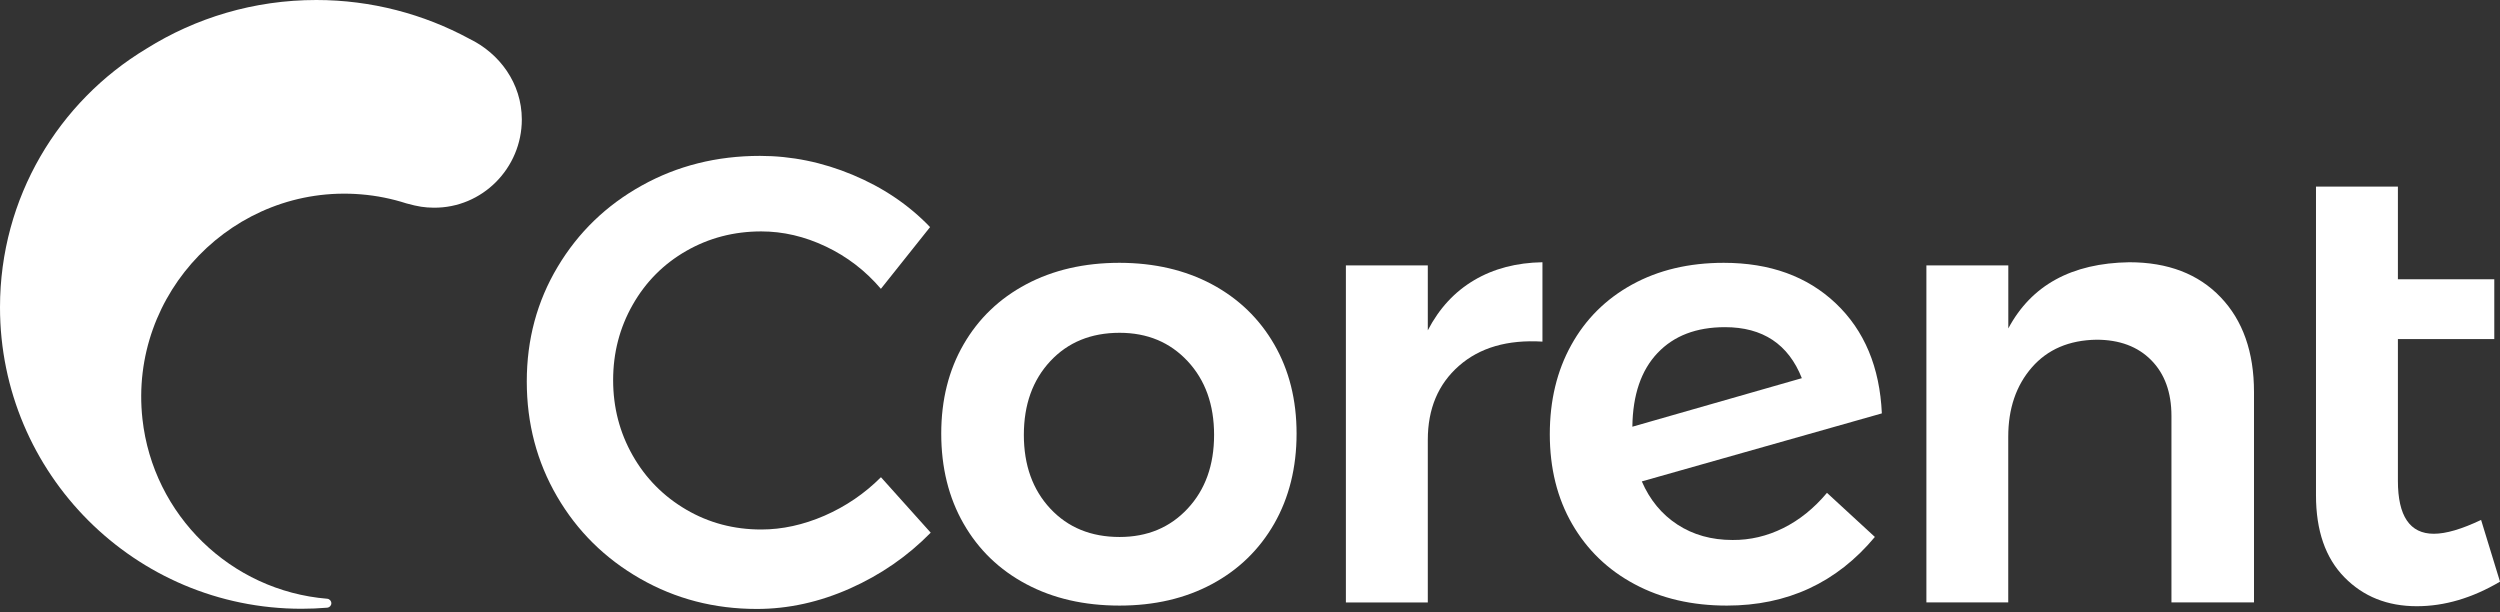
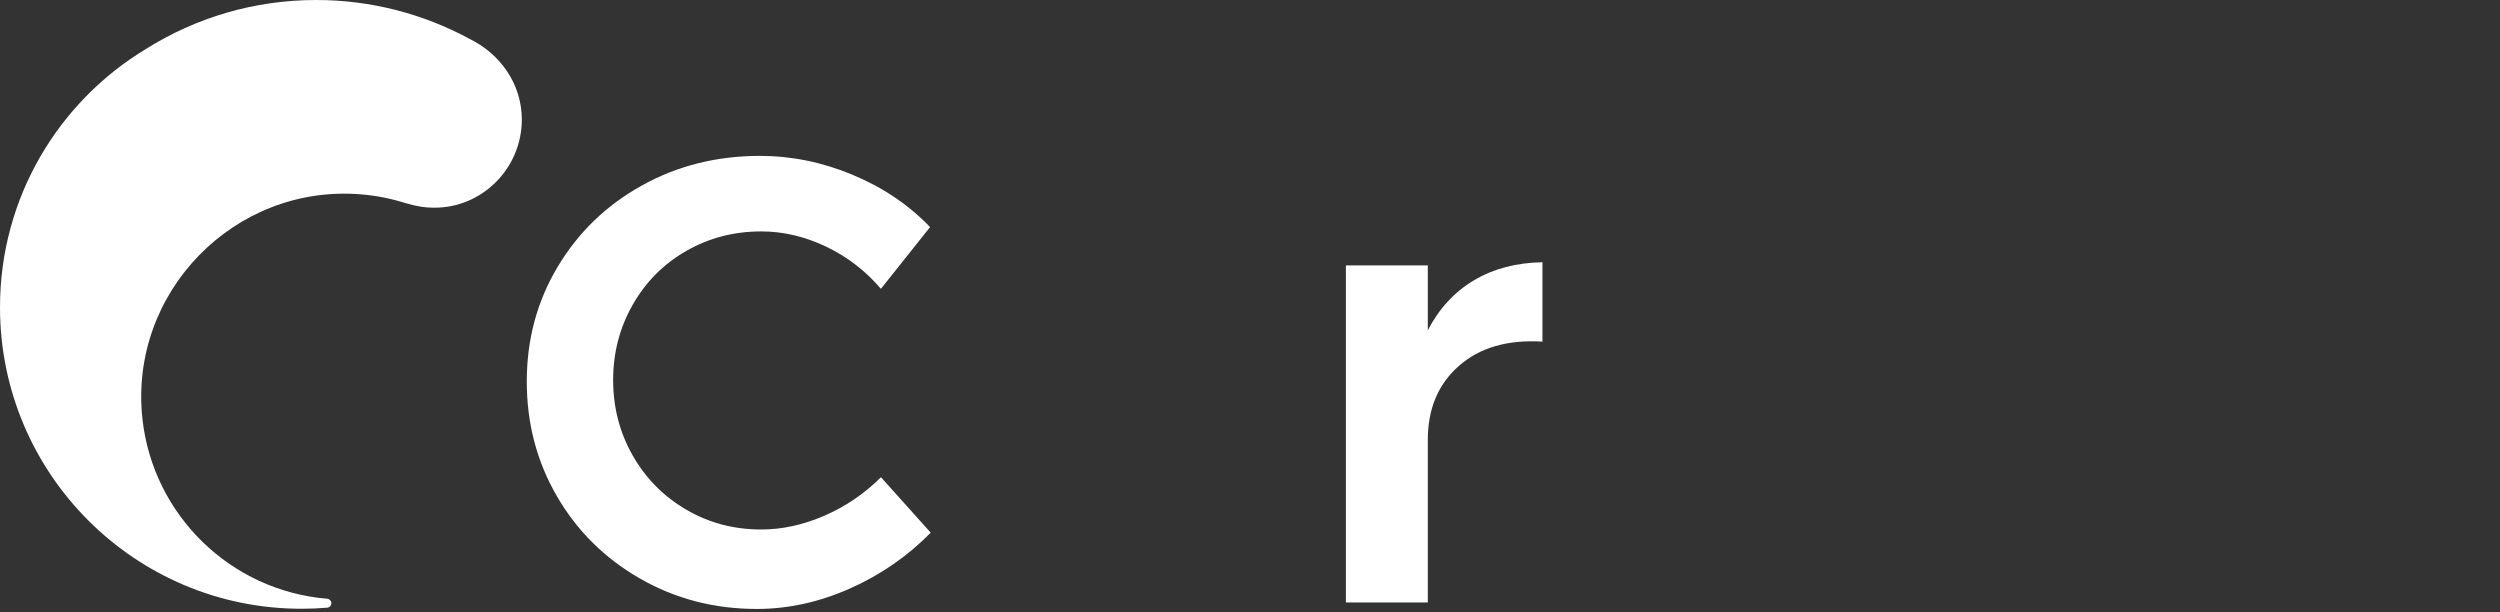
<svg xmlns="http://www.w3.org/2000/svg" id="corent-logo-white" width="200" height="49" viewBox="0 0 200 49">
  <rect x="0" y="0" width="200" height="49" fill="#333333" stroke="none" />
  <path d="M37.528,3.091c-3.624-1.959-7.817-3.091-12.223-3.091-4.99,0-9.65,1.426-13.589,3.893-.005.005-.01.005-.015.01C4.69,8.122,0,15.802,0,24.584c0,13.32,10.797,24.117,24.122,24.117.695,0,1.381-.03,2.056-.086h.015c.178-.025.315-.173.315-.355,0-.188-.142-.34-.325-.36-7.736-.635-13.939-6.695-14.787-14.376-1.117-10.112,7.355-18.817,17.497-17.975,1.249.102,2.462.35,3.614.721h0c.975.269,1.467.335,2.178.345,3.898.041,7.061-3.162,7.061-7.061-.005-2.888-1.782-5.294-4.218-6.462Z" style="fill:#fff;" />
  <path d="M66.066,19.721c-1.695-.807-3.421-1.208-5.168-1.208-2.183,0-4.183.523-6,1.563-1.812,1.041-3.244,2.477-4.284,4.31-1.041,1.832-1.563,3.838-1.563,6.025,0,2.183.523,4.193,1.563,6.025s2.472,3.274,4.284,4.335c1.812,1.061,3.812,1.589,6,1.589,1.68,0,3.371-.371,5.066-1.107,1.695-.741,3.203-1.766,4.513-3.076l3.98,4.437c-1.848,1.883-4,3.371-6.452,4.462s-4.939,1.64-7.462,1.64c-3.396,0-6.503-.807-9.325-2.421-2.822-1.614-5.041-3.807-6.655-6.579s-2.421-5.838-2.421-9.198.822-6.416,2.472-9.173c1.645-2.756,3.888-4.924,6.731-6.503,2.838-1.579,5.99-2.371,9.452-2.371,2.518,0,4.99.503,7.411,1.513s4.487,2.401,6.198,4.183l-3.934,4.939c-1.239-1.457-2.711-2.579-4.406-3.386Z" style="fill:#fff;" />
-   <path d="M96.949,22.741c2.132,1.142,3.797,2.746,4.99,4.812s1.787,4.442,1.787,7.132c0,2.721-.599,5.127-1.787,7.208-1.193,2.081-2.858,3.695-4.99,4.838s-4.594,1.716-7.386,1.716c-2.822,0-5.31-.569-7.462-1.716-2.152-1.142-3.822-2.756-5.015-4.838s-1.787-4.487-1.787-7.208c0-2.69.594-5.066,1.787-7.132s2.863-3.67,5.015-4.812,4.64-1.716,7.462-1.716c2.792.005,5.254.579,7.386,1.716ZM84.025,28.893c-1.411,1.513-2.117,3.477-2.117,5.898s.706,4.386,2.117,5.898,3.259,2.269,5.543,2.269c2.218,0,4.03-.756,5.442-2.269s2.117-3.477,2.117-5.898-.706-4.386-2.117-5.898-3.223-2.269-5.442-2.269c-2.284,0-4.132.756-5.543,2.269Z" style="fill:#fff;" />
  <path d="M117.929,22.416c1.563-.924,3.386-1.401,5.467-1.437v6.35c-2.792-.168-5.015.477-6.68,1.939s-2.492,3.437-2.492,5.924v13.005h-6.553v-26.964h6.553v5.193c.909-1.751,2.142-3.086,3.706-4.01Z" style="fill:#fff;" />
-   <path d="M142.655,42.249c1.294-.64,2.462-1.579,3.503-2.822l3.832,3.528c-3.056,3.665-7.005,5.492-11.843,5.492-2.787,0-5.249-.569-7.386-1.716-2.137-1.142-3.797-2.746-4.99-4.812-1.193-2.066-1.787-4.462-1.787-7.183,0-2.69.569-5.066,1.716-7.132,1.142-2.066,2.761-3.68,4.863-4.838,2.102-1.157,4.543-1.741,7.335-1.741,3.695,0,6.685,1.081,8.97,3.249s3.513,5.102,3.68,8.797l-19.203,5.442c.64,1.477,1.589,2.629,2.848,3.452,1.259.822,2.731,1.234,4.411,1.234,1.406.01,2.761-.31,4.051-.949ZM132.604,28.239c-1.31,1.381-1.985,3.345-2.015,5.898l13.558-3.883c-1.076-2.721-3.127-4.081-6.147-4.081-2.289,0-4.086.685-5.396,2.066Z" style="fill:#fff;" />
-   <path d="M177.65,23.777c1.782,1.863,2.67,4.396,2.67,7.584v16.832h-6.604v-14.914c0-1.883-.538-3.371-1.614-4.462s-2.538-1.64-4.386-1.64c-2.183.036-3.909.772-5.168,2.218-1.259,1.447-1.888,3.294-1.888,5.543v13.254h-6.548v-26.959h6.553v5.041c1.848-3.462,5.071-5.223,9.675-5.294,3.096,0,5.528.934,7.31,2.797Z" style="fill:#fff;" />
-   <path d="M200,46.533c-2.218,1.31-4.437,1.964-6.655,1.964-2.35,0-4.284-.772-5.797-2.32-1.513-1.543-2.269-3.731-2.269-6.553V14.929h6.553v7.411h7.711v4.787h-7.711v11.34c0,2.822.959,4.234,2.873,4.234.975,0,2.233-.371,3.782-1.107l1.513,4.939Z" style="fill:#fff;" />
</svg>